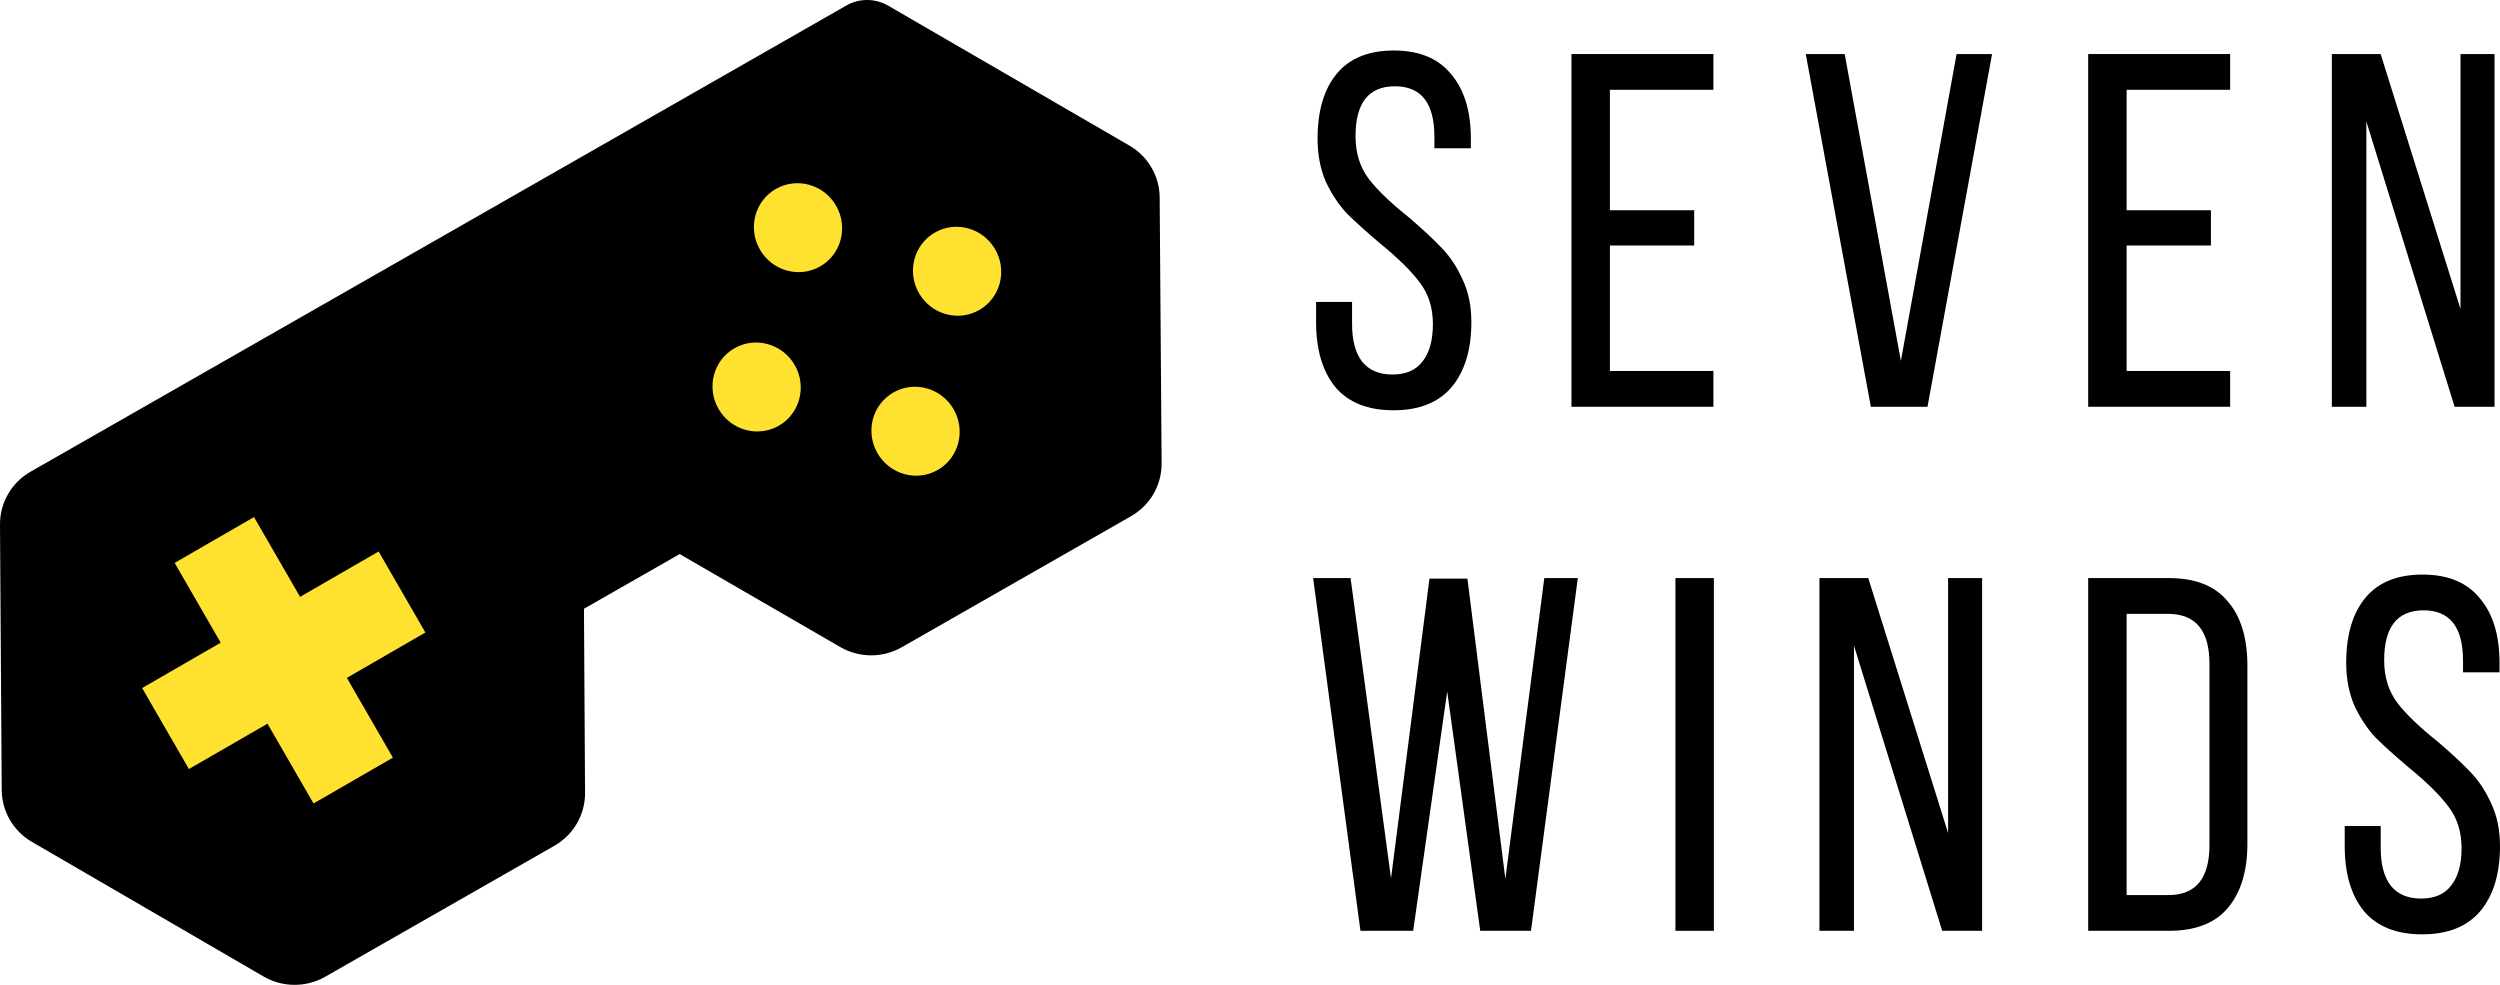
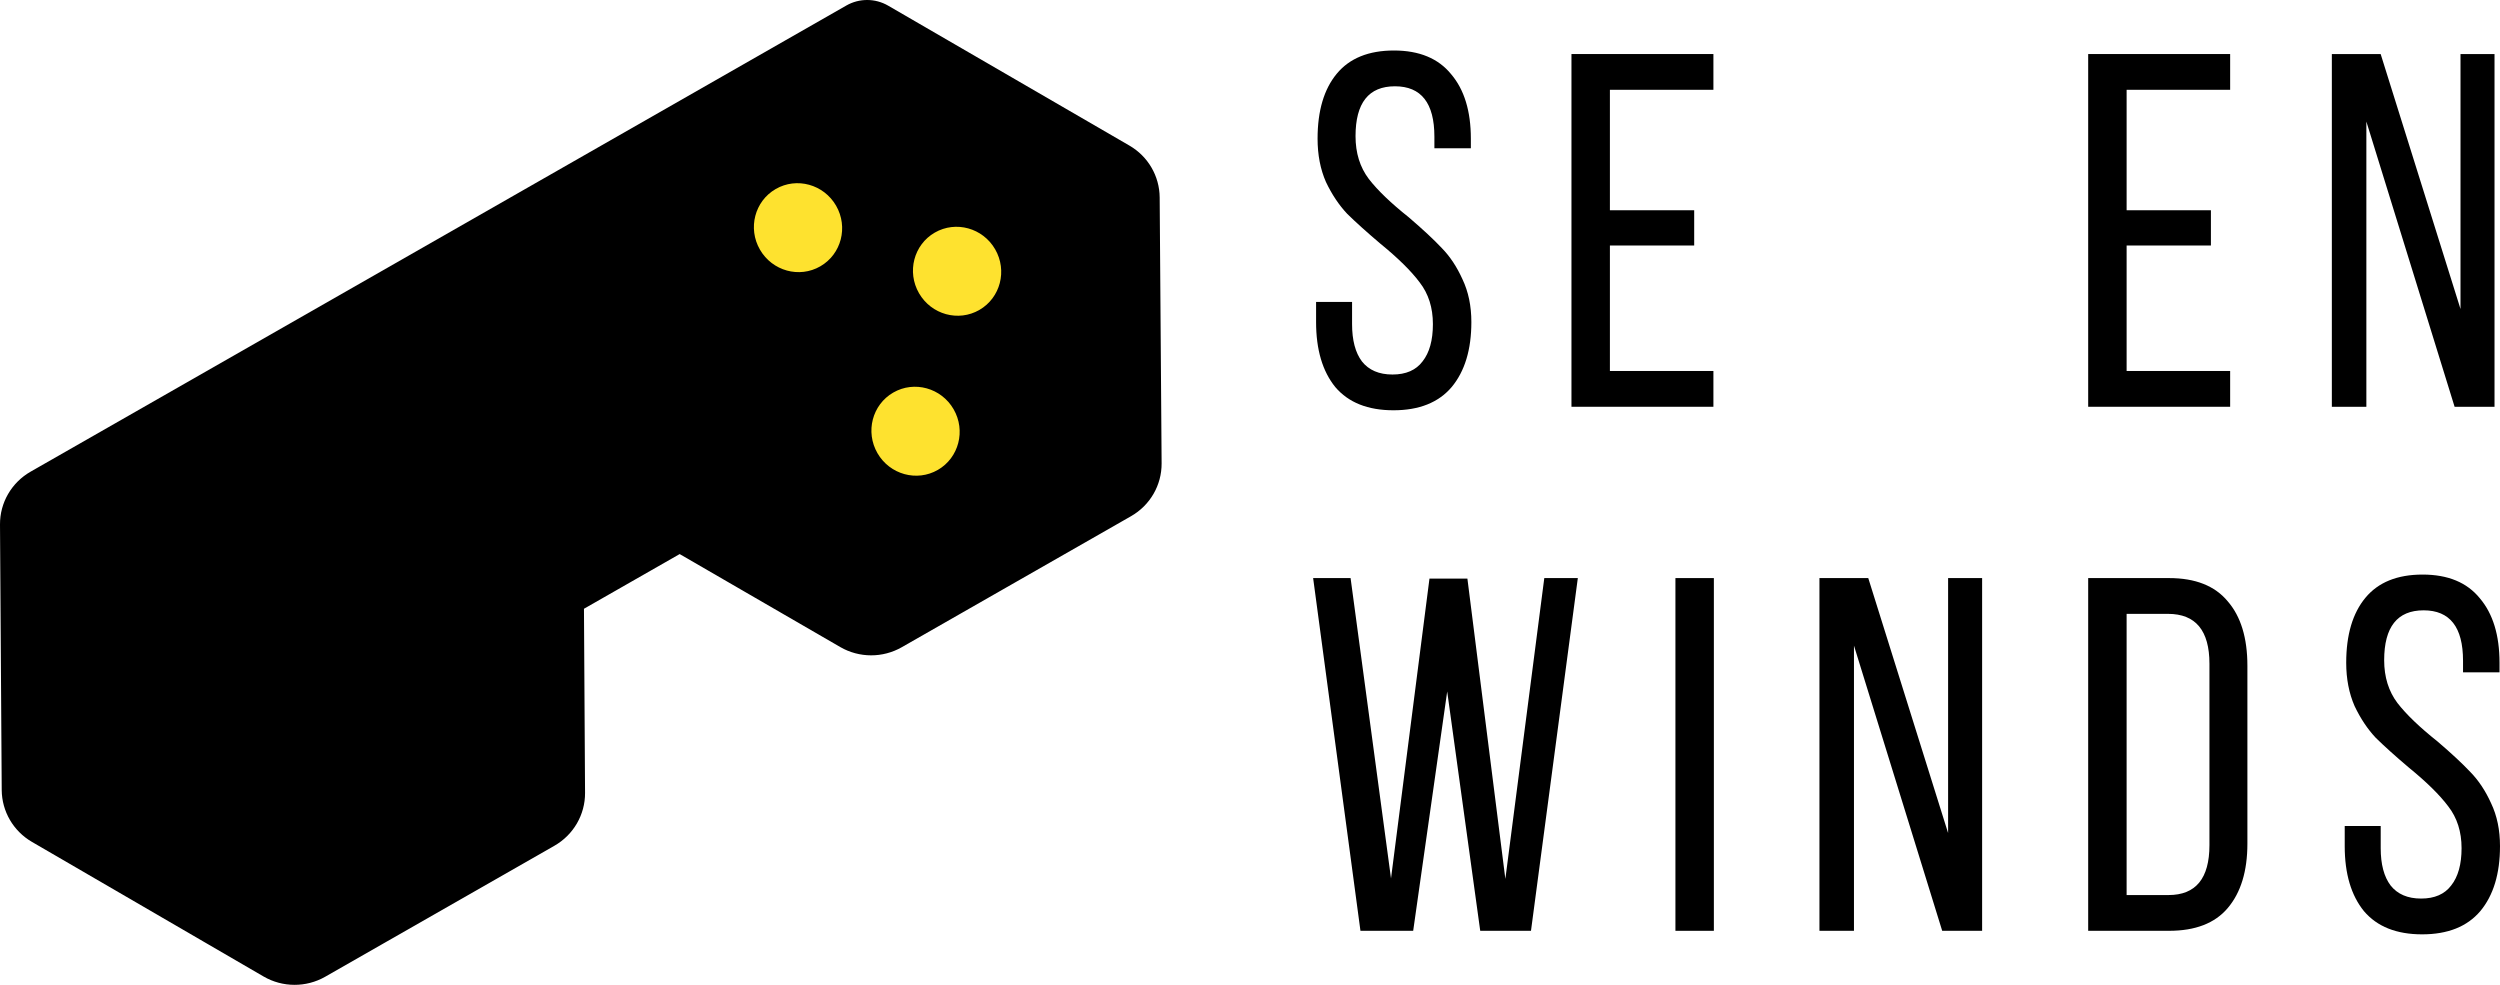
<svg xmlns="http://www.w3.org/2000/svg" width="99" height="39" viewBox="0 0 99 39" fill="none">
  <path d="M55.201 2C56.203 2 56.958 2.313 57.465 2.938C57.986 3.55 58.246 4.401 58.246 5.492V5.871H56.802V5.412C56.802 4.082 56.281 3.417 55.24 3.417C54.199 3.417 53.679 4.075 53.679 5.392C53.679 6.057 53.854 6.623 54.206 7.088C54.557 7.541 55.084 8.046 55.787 8.605C56.346 9.084 56.782 9.49 57.094 9.822C57.42 10.155 57.693 10.567 57.914 11.059C58.149 11.552 58.266 12.117 58.266 12.755C58.266 13.846 58.005 14.704 57.485 15.329C56.964 15.941 56.197 16.247 55.182 16.247C54.167 16.247 53.399 15.941 52.878 15.329C52.371 14.704 52.117 13.846 52.117 12.755V11.957H53.542V12.835C53.542 13.474 53.672 13.966 53.932 14.312C54.206 14.658 54.609 14.831 55.143 14.831C55.676 14.831 56.073 14.658 56.333 14.312C56.607 13.966 56.743 13.474 56.743 12.835C56.743 12.183 56.568 11.631 56.216 11.179C55.878 10.727 55.357 10.215 54.655 9.643C54.121 9.19 53.685 8.798 53.347 8.465C53.022 8.119 52.742 7.7 52.508 7.208C52.286 6.703 52.176 6.131 52.176 5.492C52.176 4.388 52.429 3.53 52.937 2.918C53.444 2.306 54.199 2 55.201 2Z" fill="black" />
  <path d="M67.09 9.722H63.752V14.691H67.851V16.108H62.23V2.14H67.851V3.556H63.752V8.326H67.09V9.722Z" fill="black" />
-   <path d="M75.275 14.292L77.481 2.14H78.886L76.329 16.108H74.085L71.508 2.14H73.05L75.275 14.292Z" fill="black" />
  <path d="M87.552 9.722H84.214V14.691H88.314V16.108H82.692V2.14H88.314V3.556H84.214V8.326H87.552V9.722Z" fill="black" />
  <path d="M92.341 16.108V2.14H94.274L97.436 12.237V2.14H98.783V16.108H97.202L93.708 4.814V16.108H92.341Z" fill="black" />
  <path d="M53.874 36.86L52 22.892H53.483L55.084 34.785L56.607 22.912H58.109L59.612 34.805L61.154 22.892H62.482L60.627 36.86H58.617L57.309 27.382L55.962 36.86H53.874Z" fill="black" />
  <path d="M67.869 36.86H66.347V22.892H67.869V36.86Z" fill="black" />
  <path d="M72.05 36.86V22.892H73.983L77.145 32.989V22.892H78.492V36.86H76.911L73.417 25.566V36.86H72.05Z" fill="black" />
  <path d="M85.893 22.892C86.934 22.892 87.708 23.198 88.216 23.81C88.736 24.409 88.997 25.26 88.997 26.364V33.408C88.997 34.499 88.736 35.35 88.216 35.962C87.708 36.561 86.934 36.86 85.893 36.86H82.692V22.892H85.893ZM85.874 35.444C86.954 35.444 87.494 34.785 87.494 33.468V26.285C87.494 24.968 86.947 24.309 85.854 24.309H84.214V35.444H85.874Z" fill="black" />
  <path d="M95.936 22.753C96.938 22.753 97.692 23.065 98.2 23.69C98.72 24.302 98.981 25.154 98.981 26.245V26.624H97.536V26.165C97.536 24.834 97.016 24.169 95.975 24.169C94.933 24.169 94.413 24.828 94.413 26.145C94.413 26.81 94.589 27.375 94.94 27.841C95.291 28.293 95.818 28.799 96.521 29.358C97.081 29.836 97.516 30.242 97.829 30.575C98.154 30.907 98.427 31.32 98.649 31.812C98.883 32.304 99 32.869 99 33.508C99 34.599 98.74 35.457 98.219 36.082C97.699 36.694 96.931 37 95.916 37C94.901 37 94.133 36.694 93.613 36.082C93.105 35.457 92.851 34.599 92.851 33.508V32.71H94.276V33.588C94.276 34.226 94.406 34.718 94.667 35.064C94.94 35.41 95.343 35.583 95.877 35.583C96.41 35.583 96.807 35.41 97.068 35.064C97.341 34.718 97.478 34.226 97.478 33.588C97.478 32.936 97.302 32.384 96.951 31.932C96.612 31.479 96.092 30.967 95.389 30.395C94.855 29.943 94.419 29.55 94.081 29.218C93.756 28.872 93.476 28.453 93.242 27.961C93.021 27.455 92.91 26.883 92.91 26.245C92.91 25.14 93.164 24.282 93.671 23.671C94.179 23.058 94.933 22.753 95.936 22.753Z" fill="black" />
  <path d="M34.681 1.005C34.67 0.999 34.658 0.998 34.648 1.004L1.416 20.082C1.157 20.231 0.998 20.506 1 20.803L1.07 31.669C1.072 31.961 1.228 32.23 1.481 32.377L10.919 37.886C11.177 38.037 11.496 38.038 11.755 37.889L22.095 32.528C22.353 32.379 22.512 32.104 22.51 31.807L22.464 23.79C22.462 23.493 22.621 23.218 22.88 23.07L26.615 21.351C26.874 21.203 27.193 21.203 27.451 21.353L34.41 25.402C34.667 25.552 34.986 25.553 35.245 25.404L44.584 19.042C44.843 18.894 45.002 18.618 45 18.321L44.921 7.438C44.919 7.147 44.763 6.878 44.51 6.731L34.681 1.005Z" fill="black" />
  <path fill-rule="evenodd" clip-rule="evenodd" d="M0.068 31.285L5.01738e-05 20.772C-0.006 19.909 0.457 19.11 1.212 18.678L33.514 0.219C34.027 -0.075 34.659 -0.073 35.171 0.224L44.725 5.765C45.462 6.192 45.917 6.972 45.923 7.818L46 18.347C46.006 19.211 45.544 20.011 44.788 20.442L35.71 25.63C34.956 26.061 34.026 26.059 33.274 25.623L26.915 21.941L23.125 24.107L23.168 31.399C23.173 32.261 22.71 33.06 21.956 33.491L12.878 38.679C12.123 39.11 11.191 39.107 10.439 38.67L1.265 33.339C0.528 32.911 0.074 32.131 0.068 31.285ZM34.322 1.604C34.331 1.598 34.344 1.598 34.354 1.604L43.908 7.145C44.153 7.287 44.305 7.547 44.307 7.829L44.384 18.359C44.386 18.647 44.232 18.913 43.98 19.057L34.902 24.245C34.651 24.389 34.341 24.388 34.09 24.243L27.326 20.326C27.075 20.181 26.765 20.18 26.514 20.323L21.911 22.954C21.66 23.098 21.505 23.364 21.507 23.651L21.552 31.408C21.554 31.696 21.399 31.962 21.148 32.105L12.07 37.293C11.818 37.437 11.508 37.436 11.257 37.291L2.083 31.96C1.837 31.817 1.686 31.557 1.684 31.275L1.616 20.761C1.614 20.474 1.768 20.207 2.02 20.064L34.322 1.604Z" fill="black" />
-   <path d="M14.994 21.839L11.883 23.635L10.059 20.476L6.916 22.291L8.74 25.45L5.629 27.246L7.481 30.454L10.592 28.658L12.416 31.817L15.559 30.003L13.735 26.843L16.846 25.047L14.994 21.839Z" fill="#FEE22F" />
  <path d="M32.485 10.546C33.318 10.066 33.597 8.991 33.109 8.145C32.621 7.3 31.55 7.004 30.718 7.485C29.885 7.966 29.606 9.041 30.094 9.886C30.582 10.731 31.653 11.027 32.485 10.546Z" fill="#FEE22F" />
-   <path d="M30.846 16.856C31.679 16.375 31.958 15.3 31.47 14.454C30.982 13.609 29.911 13.313 29.079 13.794C28.246 14.275 27.967 15.35 28.455 16.195C28.943 17.041 30.014 17.336 30.846 16.856Z" fill="#FEE22F" />
  <path d="M38.784 12.273C39.617 11.792 39.896 10.717 39.408 9.872C38.92 9.026 37.849 8.731 37.017 9.211C36.184 9.692 35.905 10.767 36.393 11.612C36.881 12.458 37.952 12.754 38.784 12.273Z" fill="#FEE22F" />
  <path d="M37.139 18.608C37.972 18.127 38.251 17.052 37.763 16.206C37.275 15.361 36.204 15.065 35.372 15.546C34.539 16.027 34.26 17.102 34.748 17.947C35.236 18.792 36.307 19.088 37.139 18.608Z" fill="#FEE22F" />
</svg>